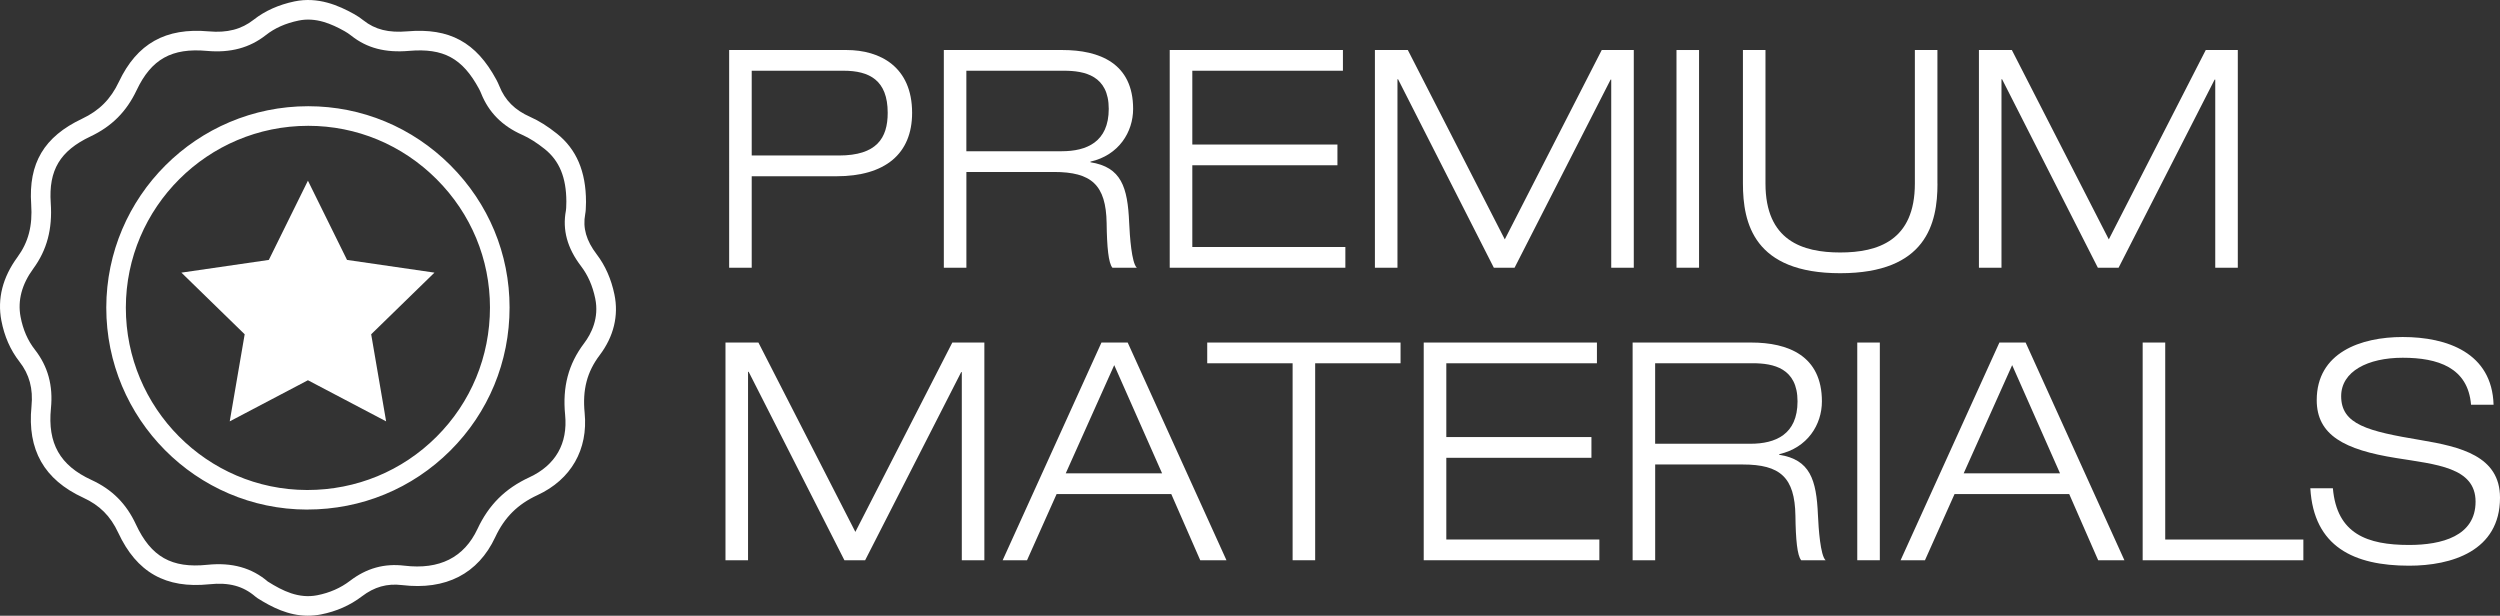
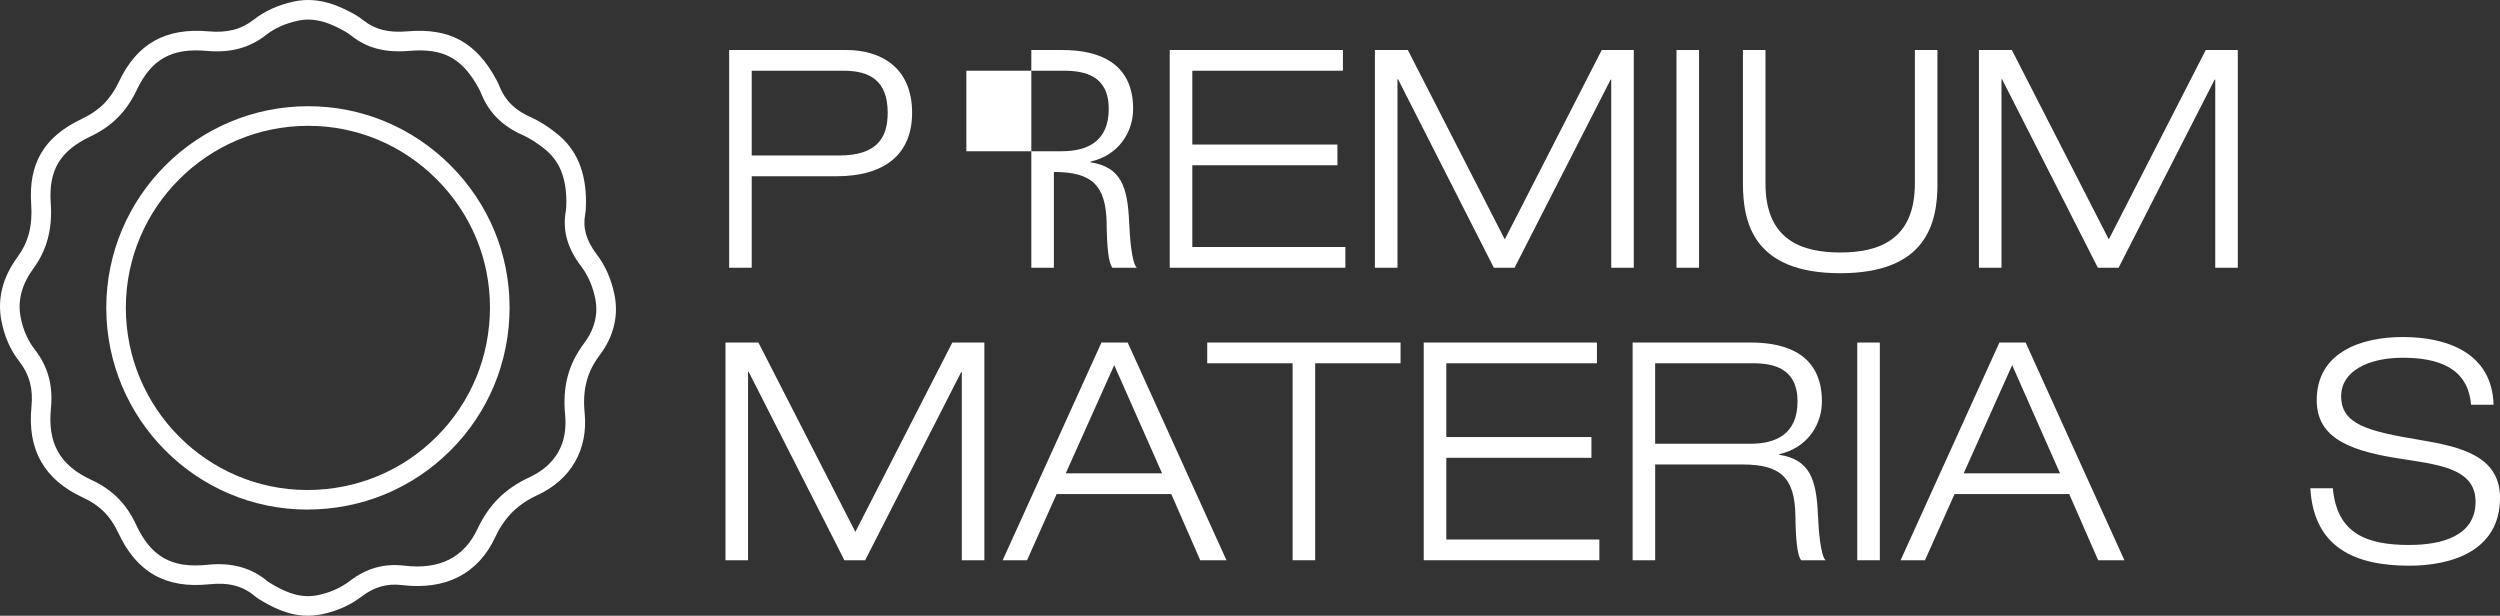
<svg xmlns="http://www.w3.org/2000/svg" id="Capa_2" data-name="Capa 2" viewBox="0 0 769.18 189.44">
  <rect x="0" y="0" width="769.18" height="189.44" fill="#333333" stroke="none" />
  <defs>
    <style>      .cls-1 {        fill: #fff;        stroke-width: 0px;      }    </style>
  </defs>
  <g id="Capa_1-2" data-name="Capa 1">
    <g>
      <g>
-         <polygon class="cls-1" points="94.74 55.59 106.77 79.97 133.67 83.88 114.2 102.85 118.8 129.64 94.74 116.99 70.68 129.64 75.28 102.85 55.81 83.88 82.71 79.97 94.74 55.59" />
        <path class="cls-1" d="M94.75,189.44c-6.03,0-11.16-2.65-15.5-5.38-.23-.14-.44-.3-.68-.51-3.78-3.25-8.13-4.42-14.13-3.79-13.46,1.4-22.38-3.65-28.07-15.87-2.38-5.11-5.69-8.43-10.75-10.76-12.05-5.55-17.26-14.73-15.93-28.09.54-5.46-.64-9.84-3.72-13.79-2.76-3.53-4.63-7.78-5.55-12.63-1.28-6.72.39-13.28,4.94-19.5,3.39-4.63,4.69-9.64,4.24-16.25-.87-12.67,3.96-20.8,15.66-26.34,5.3-2.51,8.79-6.01,11.32-11.36,5.58-11.78,14.37-16.71,27.65-15.52,5.67.51,10.07-.63,13.83-3.59,3.46-2.72,7.68-4.61,12.55-5.63,7.29-1.52,13.6,1.27,18.29,3.87,1,.55,1.99,1.22,2.95,1.98,3.56,2.82,7.72,3.86,13.5,3.36,12.95-1.1,21.13,3.34,27.35,14.85.35.64.66,1.31.93,1.98,1.75,4.39,4.77,7.41,9.51,9.5,2.68,1.19,5.37,2.88,8.24,5.17,5.98,4.78,8.9,11.61,8.92,20.9v.08s0,.08,0,.08c-.02.32-.02.64-.03.96-.02.82-.03,1.76-.22,2.73-.79,4.23.33,8.14,3.52,12.33,2.65,3.47,4.49,7.63,5.47,12.36,1.36,6.51-.21,12.96-4.52,18.67-3.91,5.17-5.34,10.65-4.64,17.77,1.11,11.3-4.18,20.52-14.5,25.3-6.14,2.84-10.15,6.84-13.01,12.95-5.26,11.26-15.18,16.36-28.68,14.74-4.6-.55-8.52.55-12.34,3.47-3.62,2.76-7.85,4.63-12.58,5.56-1.38.27-2.72.39-4.01.39ZM82.47,178.97c4.49,2.83,9.43,5.29,15.14,4.17,3.81-.75,7.21-2.24,10.08-4.44,5.08-3.88,10.54-5.4,16.71-4.66,10.82,1.3,18.39-2.51,22.51-11.31,3.45-7.39,8.52-12.43,15.93-15.86,8.08-3.74,11.9-10.4,11.03-19.25-.84-8.62,1.01-15.61,5.83-21.99,2.25-2.98,4.68-7.8,3.43-13.81-.81-3.89-2.24-7.14-4.37-9.94-4.24-5.56-5.76-11.15-4.65-17.08.09-.48.1-1.09.11-1.74,0-.36.01-.71.03-1.07-.03-7.4-2.15-12.52-6.65-16.13-2.46-1.96-4.72-3.39-6.92-4.37-6.18-2.74-10.32-6.92-12.66-12.78-.18-.46-.4-.92-.63-1.35-5.09-9.44-10.93-12.61-21.53-11.71-7.31.63-12.95-.85-17.74-4.64-.71-.56-1.43-1.05-2.14-1.44-4-2.23-8.81-4.35-14.13-3.24-4.01.84-7.3,2.3-10.06,4.47-4.98,3.92-10.9,5.51-18.1,4.86-10.85-.98-17.13,2.53-21.66,12.1-3.13,6.6-7.64,11.12-14.19,14.22-9.38,4.44-12.92,10.38-12.23,20.48.55,8.02-1.16,14.45-5.39,20.22-3.53,4.83-4.84,9.81-3.89,14.82.74,3.9,2.21,7.28,4.38,10.05,4.04,5.17,5.66,11.09,4.96,18.09-1.07,10.77,2.77,17.56,12.46,22.02,6.36,2.93,10.71,7.28,13.69,13.69,4.64,9.96,11,13.56,21.98,12.42,7.57-.78,13.68.92,18.67,5.22,0,0,0,0-.02,0ZM82.45,178.96h0s0,0,0,0Z" />
        <path class="cls-1" d="M94.57,156.78s-.09,0-.14,0c-34.07-.07-61.76-27.95-61.73-62.15.03-34.16,27.9-61.95,62.12-61.95h.02c16.49,0,32.03,6.47,43.76,18.19,11.73,11.73,18.19,27.26,18.18,43.74,0,16.67-6.48,32.31-18.23,44.03-11.72,11.69-27.34,18.13-43.98,18.13ZM94.82,38.71c-30.91,0-56.07,25.09-56.1,55.93-.03,30.88,24.97,56.05,55.72,56.12.04,0,.08,0,.12,0,15.04,0,29.14-5.81,39.73-16.37,10.61-10.58,16.45-24.7,16.46-39.77,0-14.87-5.82-28.89-16.42-39.48-10.59-10.59-24.62-16.43-39.51-16.43h-.01Z" />
      </g>
      <g>
        <path class="cls-1" d="M224.34,15.39h36.12c10.32,0,20.17,5.16,20.17,19.33,0,12.66-8.35,19.51-23.27,19.51h-26.08v28.14h-6.94V15.39ZM231.28,47.84h26.83c11.63,0,15.01-5.35,15.01-13.13,0-10.04-5.63-12.95-13.6-12.95h-28.24v26.08Z" />
-         <path class="cls-1" d="M290.38,15.39h36.49c11.35,0,21.76,4.03,21.76,18.11,0,7.13-4.41,14.26-13.13,16.23v.19c9.48,1.5,11.45,7.6,11.91,18.57.19,4.22.75,12.38,2.35,13.88h-7.5c-1.22-1.41-1.69-6.38-1.78-13.7-.19-11.82-4.69-15.76-16.23-15.76h-26.92v29.46h-6.94V15.39ZM297.32,46.53h29.36c7.6,0,14.45-2.81,14.45-13.04s-7.41-11.73-13.79-11.73h-30.02v24.77Z" />
+         <path class="cls-1" d="M290.38,15.39h36.49c11.35,0,21.76,4.03,21.76,18.11,0,7.13-4.41,14.26-13.13,16.23v.19c9.48,1.5,11.45,7.6,11.91,18.57.19,4.22.75,12.38,2.35,13.88h-7.5c-1.22-1.41-1.69-6.38-1.78-13.7-.19-11.82-4.69-15.76-16.23-15.76v29.46h-6.94V15.39ZM297.32,46.53h29.36c7.6,0,14.45-2.81,14.45-13.04s-7.41-11.73-13.79-11.73h-30.02v24.77Z" />
        <path class="cls-1" d="M359.9,15.39h53.28v6.38h-46.34v22.7h44.65v6.38h-44.65v25.14h47.09v6.38h-54.04V15.39Z" />
        <path class="cls-1" d="M492.82,15.39h9.85v66.98h-6.94V24.49h-.19l-29.55,57.88h-6.38l-29.46-57.98h-.19v57.98h-6.94V15.39h10.13l29.83,58.26,29.83-58.26Z" />
        <path class="cls-1" d="M515.81,15.39h6.94v66.98h-6.94V15.39Z" />
        <path class="cls-1" d="M596.11,56.48c0,12.2-3.38,27.58-29.93,27.58s-29.93-15.38-29.93-27.58V15.39h6.94v41.09c0,17.54,11.35,21.2,22.98,21.2s22.98-3.66,22.98-21.2V15.39h6.94v41.09Z" />
        <path class="cls-1" d="M678.66,15.39h9.85v66.98h-6.94V24.49h-.19l-29.55,57.88h-6.38l-29.46-57.98h-.19v57.98h-6.94V15.39h10.13l29.83,58.26,29.83-58.26Z" />
        <path class="cls-1" d="M293.01,105.39h9.85v66.98h-6.94v-57.88h-.19l-29.55,57.88h-6.38l-29.46-57.98h-.19v57.98h-6.94v-66.98h10.13l29.83,58.26,29.83-58.26Z" />
        <path class="cls-1" d="M360.36,152.01h-35.27l-9.1,20.36h-7.5l30.4-66.98h8.07l30.39,66.98h-8.07l-8.91-20.36ZM342.82,112.33l-14.92,33.3h29.64l-14.73-33.3Z" />
        <path class="cls-1" d="M397.7,111.77h-26.27v-6.38h59.48v6.38h-26.27v60.6h-6.94v-60.6Z" />
        <path class="cls-1" d="M438.04,105.39h53.29v6.38h-46.34v22.7h44.65v6.38h-44.65v25.14h47.09v6.38h-54.04v-66.98Z" />
        <path class="cls-1" d="M502.3,105.39h36.49c11.35,0,21.76,4.03,21.76,18.11,0,7.13-4.41,14.26-13.13,16.23v.19c9.48,1.5,11.45,7.6,11.91,18.57.19,4.22.75,12.38,2.35,13.88h-7.5c-1.22-1.41-1.69-6.38-1.78-13.7-.19-11.82-4.69-15.76-16.23-15.76h-26.92v29.46h-6.94v-66.98ZM509.24,136.53h29.36c7.6,0,14.45-2.81,14.45-13.04s-7.41-11.73-13.79-11.73h-30.02v24.77Z" />
        <path class="cls-1" d="M571.43,105.39h6.94v66.98h-6.94v-66.98Z" />
        <path class="cls-1" d="M636.63,152.01h-35.27l-9.1,20.36h-7.5l30.4-66.98h8.07l30.39,66.98h-8.07l-8.91-20.36ZM619.09,112.33l-14.92,33.3h29.64l-14.73-33.3Z" />
-         <path class="cls-1" d="M659.24,105.39h6.94v60.6h42.5v6.38h-49.44v-66.98Z" />
        <path class="cls-1" d="M760.27,124.52c-.94-11.44-10.22-14.45-21.01-14.45s-18.95,4.22-18.95,11.82c0,8.72,8.16,10.79,24.48,13.51,12.2,2.06,24.39,4.88,24.39,17.73,0,16.42-14.92,20.92-27.96,20.92-16.98,0-29.36-5.82-30.4-23.83h6.94c1.22,14.07,10.6,17.45,23.45,17.45,10.04,0,20.45-2.72,20.45-13.32s-12.2-11.44-24.39-13.42c-15.95-2.53-24.48-7.04-24.48-17.82,0-14.63,13.51-19.42,26.45-19.42,13.7,0,27.49,4.88,27.96,20.83h-6.94Z" />
      </g>
    </g>
  </g>
</svg>